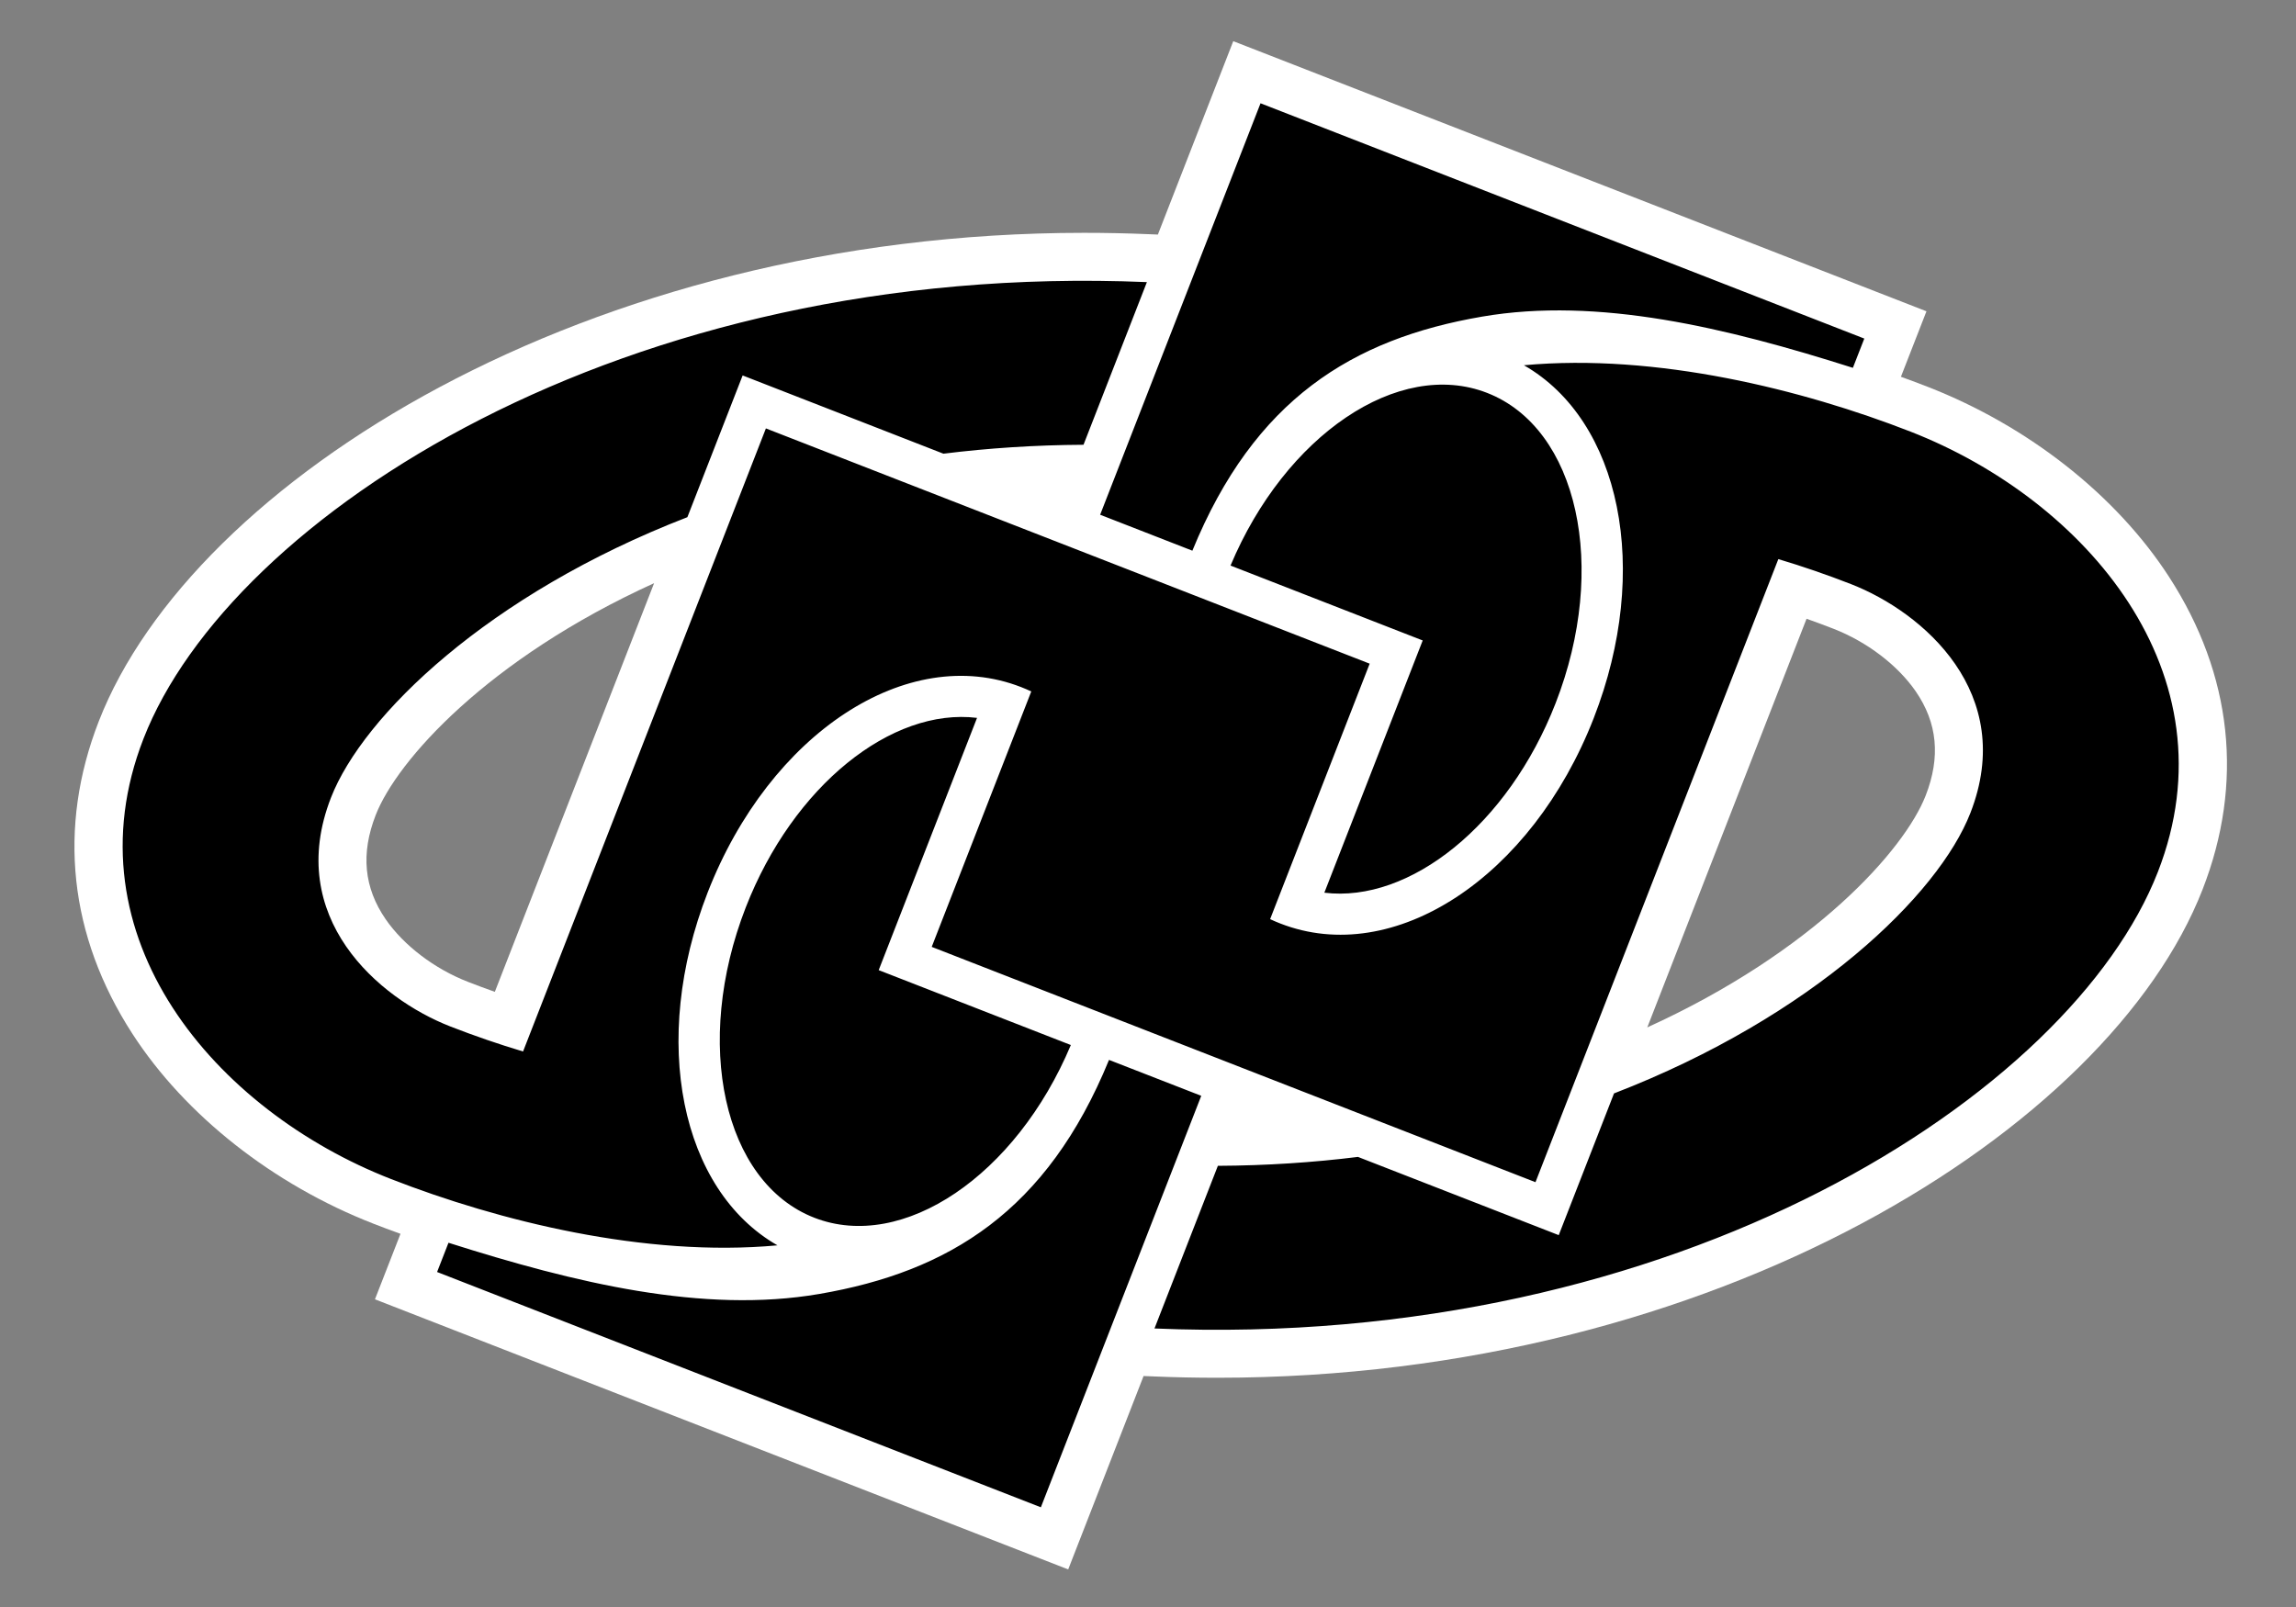
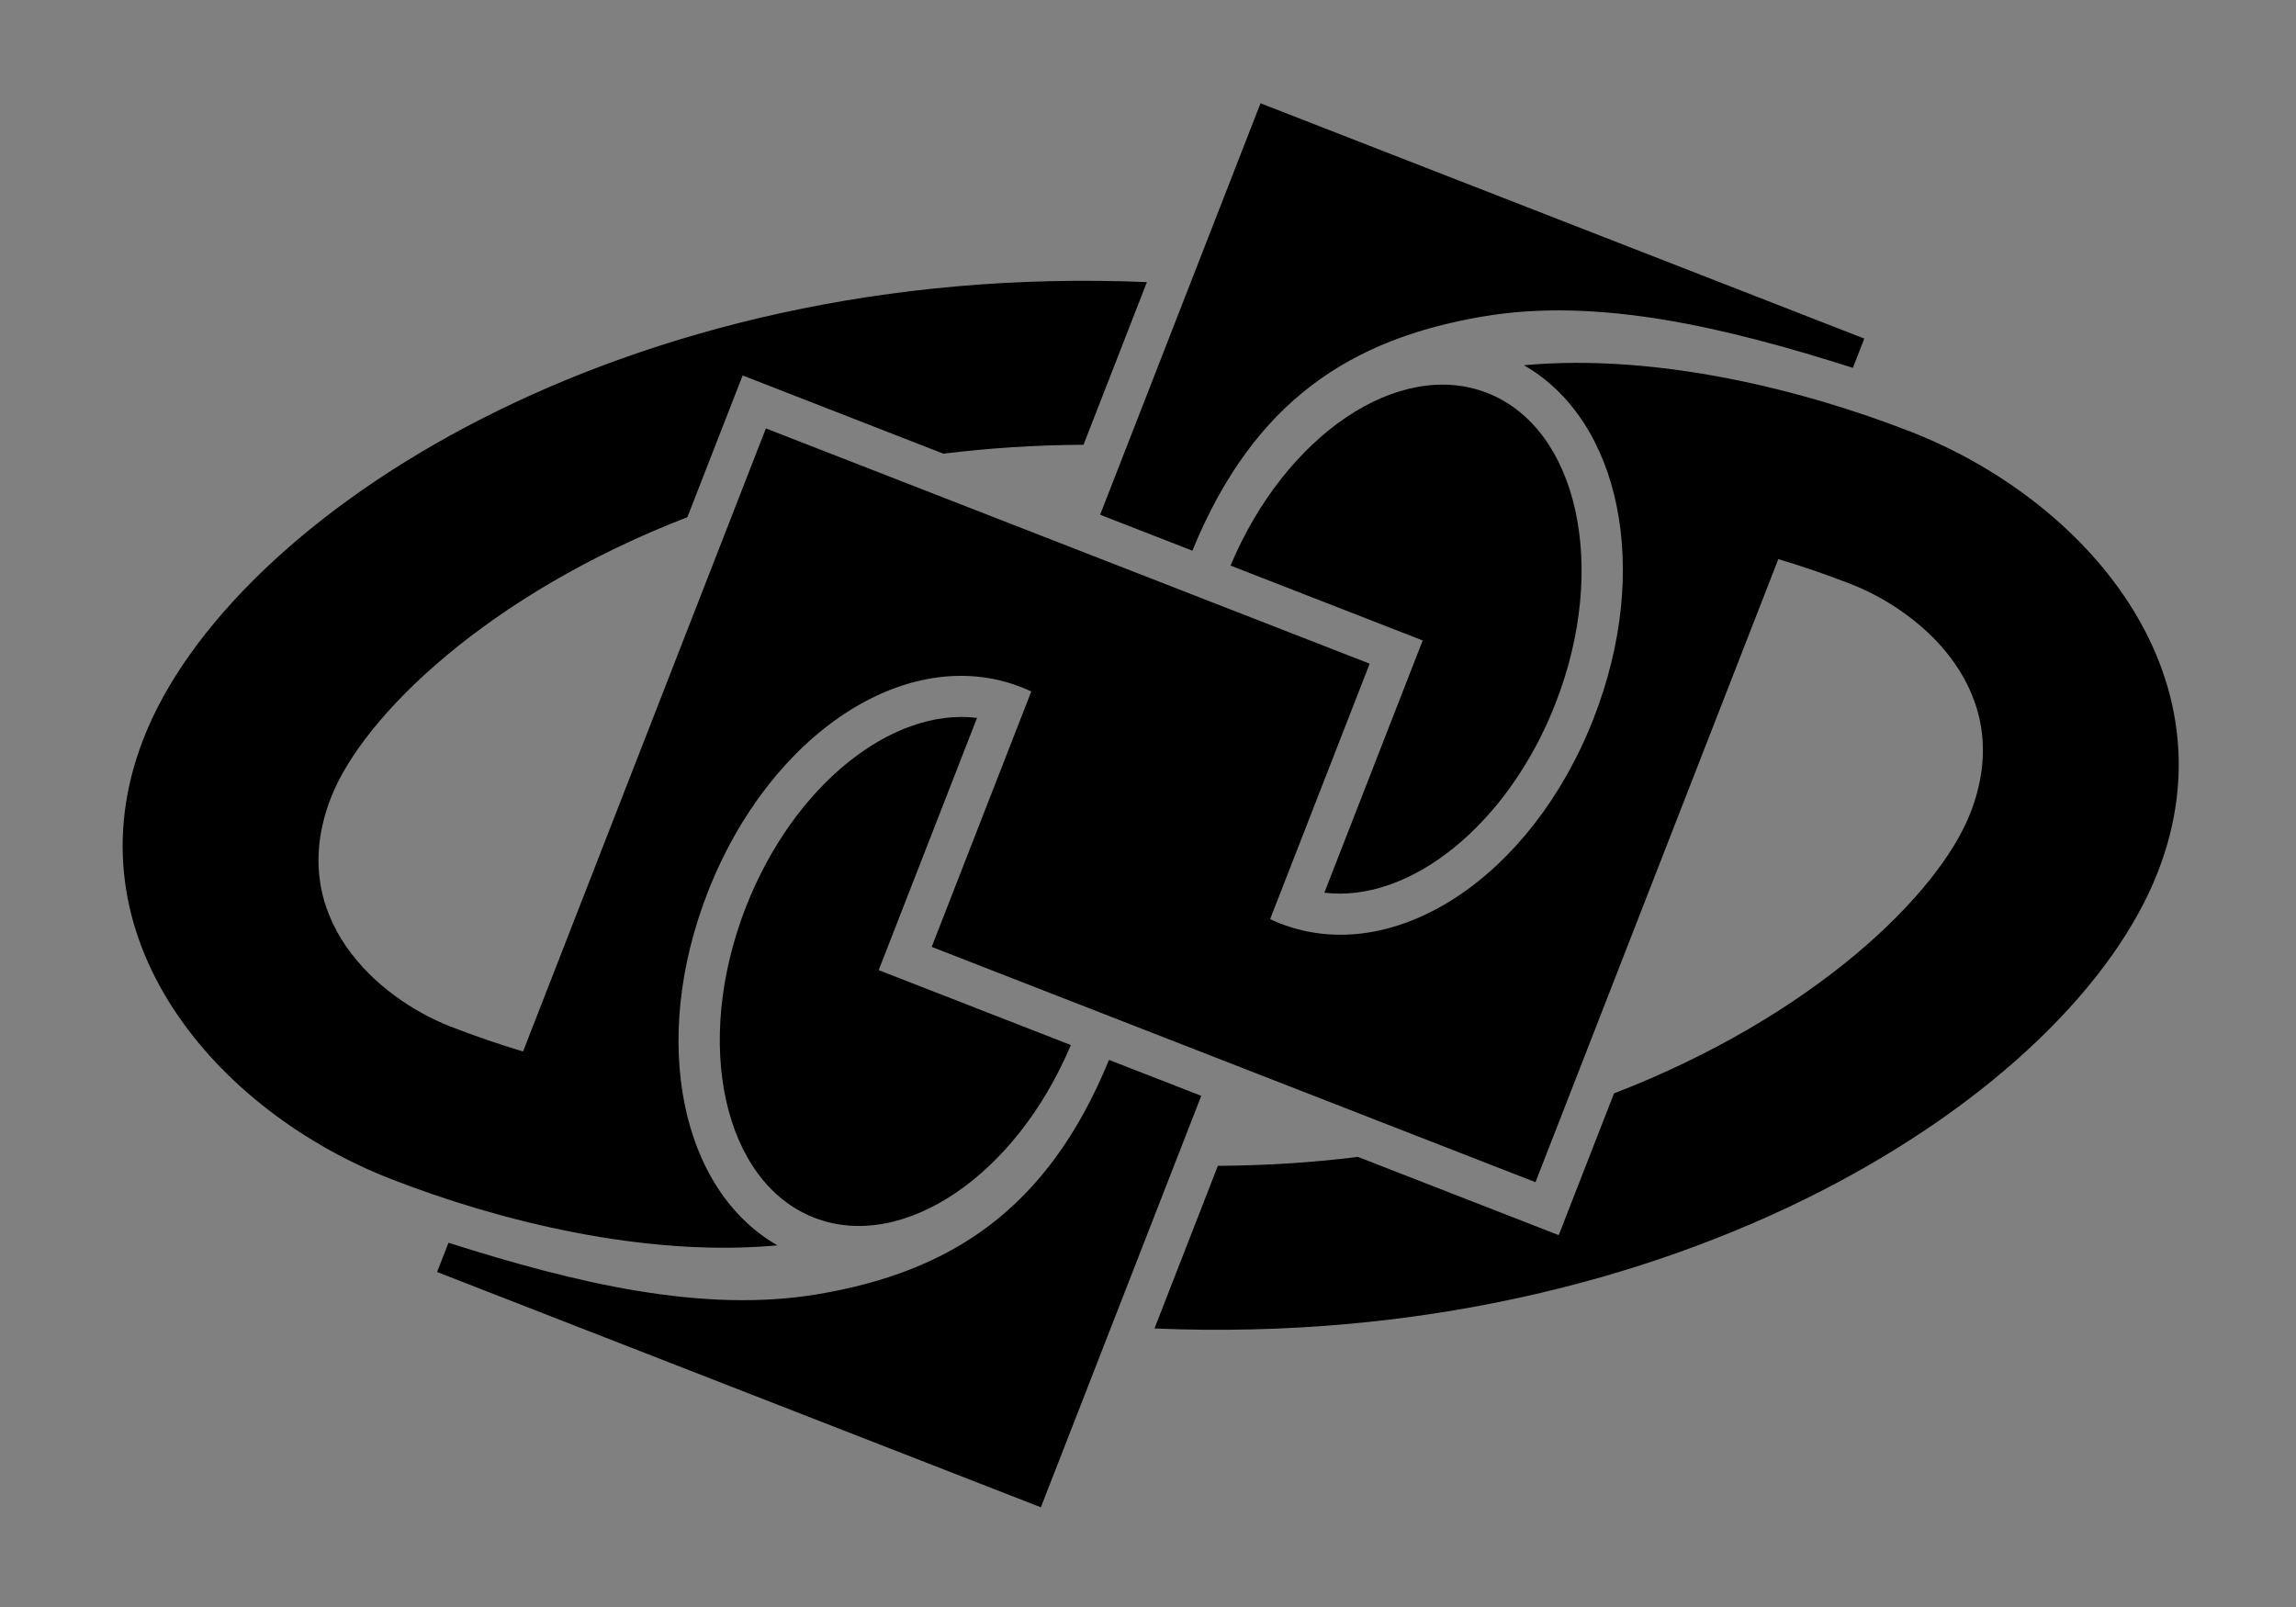
<svg xmlns="http://www.w3.org/2000/svg" version="1.1" id="Layer_1" x="0px" y="0px" width="160px" height="112px" viewBox="0 0 160 112" enable-background="new 0 0 160 112" xml:space="preserve">
  <rect x="0" y="0" width="160" height="112" fill="#808080" stroke="none" />
  <g id="Layer_1_1_">
</g>
  <g id="Layer_3" display="none">
</g>
  <g>
-     <path fill="#FFFFFF" d="M26.129,90.555l1.78-4.564c-0.687-0.247-1.315-0.484-1.878-0.703C19.03,82.559,12.905,77.732,9.227,72.05   c-4.422-6.835-5.231-14.37-2.339-21.79c6.519-16.729,33.983-34.033,68.657-34.033c1.496,0,3.016,0.031,4.519,0.095l0.624,0.026   l5.254-13.479l48.306,18.827l-1.78,4.564c0.688,0.248,1.315,0.484,1.879,0.704c7,2.729,13.125,7.555,16.805,13.238   c4.422,6.834,5.229,14.369,2.338,21.788c-6.521,16.729-33.982,34.033-68.654,34.033c-1.496,0-3.018-0.031-4.521-0.096l-0.623-0.025   l-5.253,13.479L26.129,90.555z M114.793,71.605c11.607-5.281,17.924-12.369,19.4-16.158c1.049-2.688,0.82-5.064-0.695-7.266   c-1.255-1.82-3.395-3.45-5.725-4.358c-0.623-0.243-1.25-0.476-1.881-0.699L114.793,71.605z M45.582,40.644   c-11.609,5.282-17.924,12.37-19.4,16.159c-1.048,2.688-0.821,5.064,0.695,7.266c1.255,1.82,3.396,3.451,5.726,4.358   c0.623,0.243,1.25,0.476,1.88,0.699L45.582,40.644z" />
    <path d="M74.623,72.833c-3.808,9.08-11.701,14.442-17.881,12.035c-6.33-2.47-8.465-12.152-4.771-21.63   c3.308-8.489,10.171-13.936,16.115-13.205l-6.853,17.58L74.623,72.833z M77.283,73.87c-4.317,10.547-11.151,14.762-20.191,16.313   c-8.09,1.391-17.025-0.769-25.838-3.569l-0.795,2.038l42.075,16.399l11.177-28.678L77.283,73.87z M83.092,38.38   c4.317-10.547,11.15-14.762,20.191-16.313c8.09-1.391,17.023,0.768,25.838,3.569l0.795-2.039L87.842,7.198L76.665,35.875   L83.092,38.38z M107.002,82.393l16.924-43.426c1.684,0.503,3.377,1.085,5.061,1.741c5.021,1.956,11.58,7.599,8.322,15.954   c-2.222,5.699-10.951,14.178-24.834,19.543l-3.852,9.878l-13.991-5.452c-3.112,0.387-6.368,0.604-9.763,0.621l-4.417,11.336   c36.478,1.536,63.899-16.365,69.92-31.813c5.396-13.839-5.063-25.949-17.243-30.696c-7.502-2.925-17.699-5.475-26.932-4.623   c6.732,3.854,8.904,14.227,4.865,24.592C106.73,61.16,97.137,67.449,89.221,64.364c-0.242-0.095-0.479-0.195-0.711-0.304   l6.938-17.805L53.373,29.858L36.45,73.283c-1.683-0.503-3.377-1.085-5.062-1.741c-5.019-1.956-11.579-7.599-8.322-15.954   c2.222-5.699,10.951-14.178,24.835-19.543l3.851-9.878l13.992,5.453c3.112-0.387,6.368-0.604,9.762-0.622l4.417-11.336   c-36.477-1.535-63.9,16.364-69.92,31.812c-5.395,13.84,5.063,25.951,17.243,30.697c7.502,2.925,17.701,5.476,26.932,4.623   c-6.733-3.854-8.904-14.228-4.864-24.592C53.646,51.09,63.24,44.801,71.156,47.886c0.242,0.094,0.479,0.195,0.71,0.304   l-6.938,17.803L107.002,82.393 M99.143,44.637l-6.854,17.58c5.943,0.729,12.807-4.716,16.115-13.205   c3.693-9.478,1.559-19.161-4.771-21.629c-6.181-2.408-14.072,2.954-17.882,12.034L99.143,44.637z" />
  </g>
</svg>